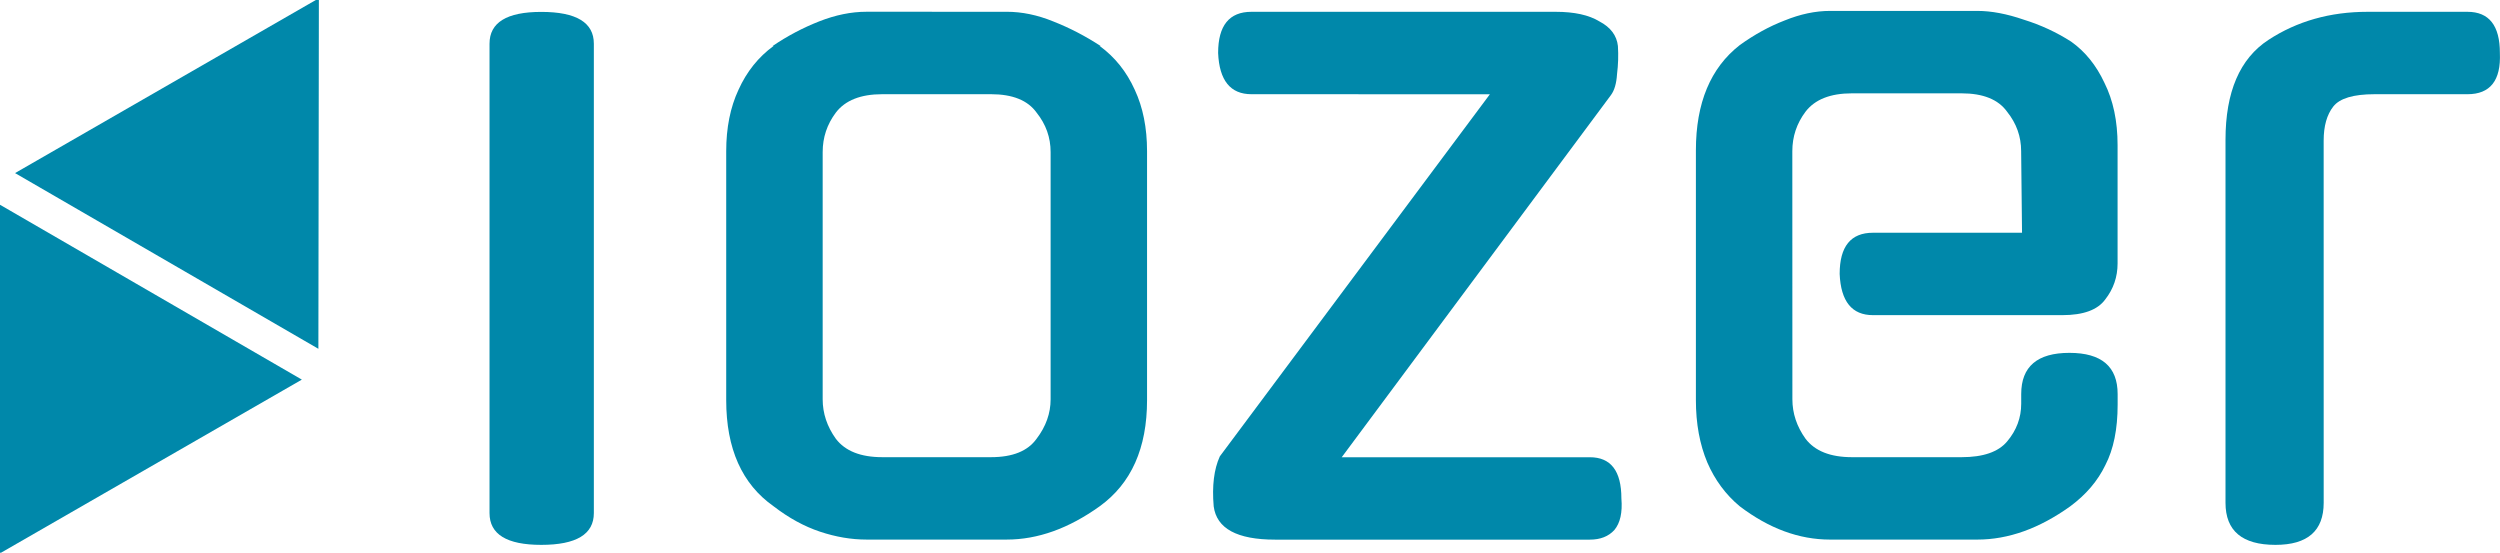
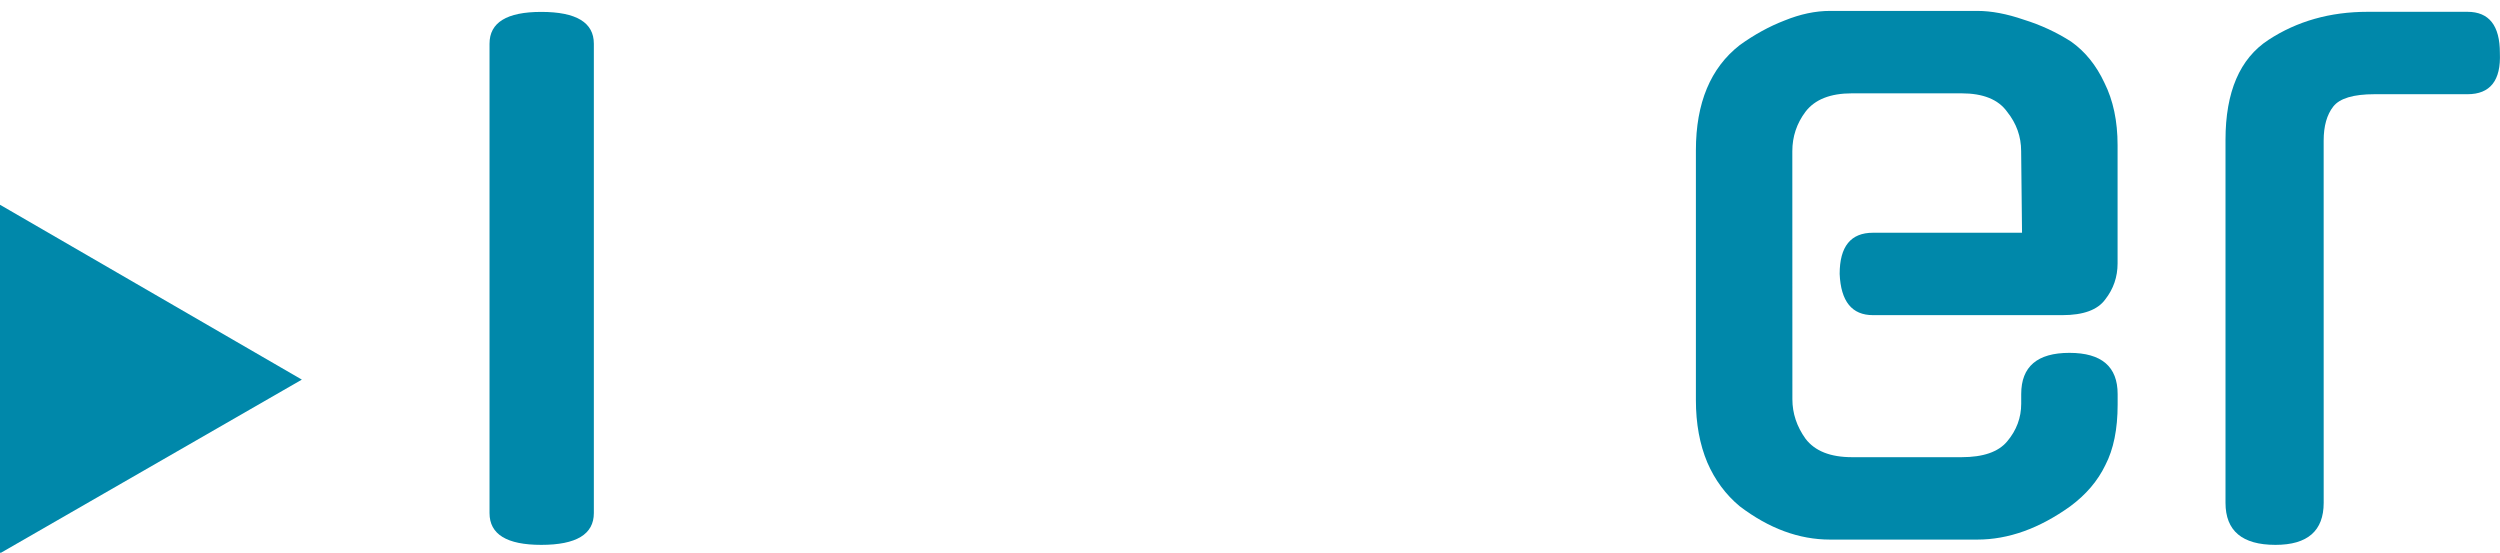
<svg xmlns="http://www.w3.org/2000/svg" xmlns:ns1="http://www.inkscape.org/namespaces/inkscape" xmlns:ns2="http://sodipodi.sourceforge.net/DTD/sodipodi-0.dtd" width="85.502mm" height="18.903mm" viewBox="0 0 85.502 18.903" version="1.1" id="svg1" ns1:version="1.4 (86a8ad7, 2024-10-11)" ns2:docname="IOZER_Logo.svg" ns1:export-filename="IOZER_Logo.png" ns1:export-xdpi="134.37" ns1:export-ydpi="134.37">
  <ns2:namedview id="namedview1" pagecolor="#ffffff" bordercolor="#000000" borderopacity="0.25" ns1:showpageshadow="2" ns1:pageopacity="0.0" ns1:pagecheckerboard="0" ns1:deskcolor="#d1d1d1" ns1:document-units="mm" ns1:zoom="4.5657194" ns1:cx="170.94787" ns1:cy="-0.87609413" ns1:window-width="3840" ns1:window-height="2054" ns1:window-x="-11" ns1:window-y="-11" ns1:window-maximized="1" ns1:current-layer="layer1" />
  <defs id="defs1" />
  <g ns1:label="Ebene 1" ns1:groupmode="layer" id="layer1" transform="translate(-65.327,-149.998)">
    <path style="font-size:29.986px;line-height:1.1;font-family:Gugi;-inkscape-font-specification:Gugi;fill:#0088aa;stroke:#000000;stroke-width:0;fill-opacity:1" d="m 144.799,167.194 q 0,1.439 -1.649,1.439 -1.709,0 -1.709,-1.439 v -12.414 q 0,-2.459 1.469,-3.418 1.469,-0.96 3.388,-0.96 h 3.418 q 1.109,0 1.109,1.409 0.06,1.409 -1.109,1.409 h -3.179 q -1.079,0 -1.409,0.42 -0.33,0.42 -0.33,1.169 z" id="path13-5" />
    <path style="font-size:29.986px;line-height:1.1;font-family:Gugi;-inkscape-font-specification:Gugi;fill:#0088aa;stroke:#000000;stroke-width:0;fill-opacity:1" d="m 126.628,163.655 q 0,0.72 0.45,1.349 0.48,0.63 1.589,0.63 h 3.748 q 1.109,0 1.559,-0.54 0.48,-0.57 0.48,-1.289 v -0.33 q 0,-1.409 1.649,-1.409 1.649,0 1.649,1.409 v 0.36 q 0,1.259 -0.42,2.069 -0.39,0.81 -1.199,1.409 -1.589,1.139 -3.179,1.139 h -5.038 q -1.589,0 -3.089,-1.139 -0.72,-0.6 -1.109,-1.499 -0.39,-0.93 -0.39,-2.129 v -8.546 q 0,-2.429 1.499,-3.598 0.75,-0.54 1.529,-0.84 0.81,-0.33 1.559,-0.33 h 5.038 q 0.72,0 1.589,0.3 0.87,0.27 1.619,0.75 0.72,0.51 1.139,1.409 0.45,0.9 0.45,2.129 v 4.048 q 0,0.69 -0.42,1.229 -0.39,0.54 -1.469,0.54 h -6.477 q -1.079,0 -1.139,-1.409 0,-1.409 1.139,-1.409 h 5.098 l -0.03,-2.789 q 0,-0.75 -0.48,-1.349 -0.45,-0.63 -1.559,-0.63 h -3.748 q -1.109,0 -1.589,0.63 -0.45,0.6 -0.45,1.349 z" id="path12-5" />
-     <path style="font-size:29.986px;line-height:1.1;font-family:Gugi;-inkscape-font-specification:Gugi;fill:#0088aa;stroke:#000000;stroke-width:0;fill-opacity:1" d="m 108.127,153.22 q -1.079,0 -1.139,-1.409 0,-1.409 1.139,-1.409 h 10.405 q 0.96,0 1.499,0.33 0.57,0.3 0.63,0.84 0.03,0.48 -0.03,0.96 -0.03,0.48 -0.21,0.72 l -9.206,12.384 h 8.486 q 1.079,0 1.079,1.409 0.06,0.72 -0.24,1.079 -0.3,0.33 -0.84,0.33 h -10.765 q -1.949,0 -2.099,-1.139 -0.09,-1.05 0.21,-1.709 l 9.236,-12.384 z" id="path11-1" />
-     <path style="font-size:29.986px;line-height:1.1;font-family:Gugi;-inkscape-font-specification:Gugi;fill:#0088aa;stroke:#000000;stroke-width:0;fill-opacity:1" d="m 99.76,150.401 q 0.78,0 1.589,0.33 0.84,0.33 1.619,0.84 h -0.03 q 0.78,0.57 1.199,1.499 0.42,0.9 0.42,2.099 v 8.516 q 0,2.459 -1.619,3.628 -1.589,1.139 -3.179,1.139 h -4.798 q -0.78,0 -1.589,-0.27 -0.81,-0.27 -1.589,-0.87 -1.619,-1.139 -1.619,-3.628 v -8.516 q 0,-1.199 0.42,-2.099 0.42,-0.93 1.199,-1.499 h -0.03 q 0.75,-0.51 1.589,-0.84 0.84,-0.33 1.619,-0.33 z m -0.54,15.233 q 1.109,0 1.559,-0.63 0.48,-0.63 0.48,-1.349 v -8.456 q 0,-0.75 -0.48,-1.349 -0.45,-0.63 -1.559,-0.63 h -3.718 q -1.109,0 -1.589,0.63 -0.45,0.6 -0.45,1.349 v 8.456 q 0,0.72 0.45,1.349 0.48,0.63 1.589,0.63 z" id="path10-7" />
    <path style="font-size:29.986px;line-height:1.1;font-family:Gugi;-inkscape-font-specification:Gugi;fill:#0088aa;stroke:#000000;stroke-width:0;fill-opacity:1" d="m 85.637,167.546 q 0,1.087 -1.799,1.087 -1.769,0 -1.769,-1.087 v -16.054 q 0,-1.087 1.769,-1.087 1.799,0 1.799,1.087 z" id="text3-1" />
-     <path ns2:type="star" style="fill:#0088aa;stroke:#000000;stroke-width:0;fill-opacity:1" id="path14-1" ns1:flatsided="true" ns2:sides="3" ns2:cx="41.666035" ns2:cy="211.80716" ns2:r1="9.8802586" ns2:r2="4.9401293" ns2:arg1="-0.29763649" ns2:arg2="0.74956106" ns1:rounded="0" ns1:randomized="0" d="M 51.112,208.91 39.452,221.436 34.434,205.076 Z" ns1:transform-center-x="1.7279057" ns1:transform-center-y="0.0041834676" transform="matrix(0.156,0.683,-0.683,0.156,210.928,94.428)" />
    <path ns2:type="star" style="fill:#0088aa;stroke:#000000;stroke-width:0;fill-opacity:1" id="path14-8-5" ns1:flatsided="true" ns2:sides="3" ns2:cx="41.666035" ns2:cy="211.80716" ns2:r1="9.8802586" ns2:r2="4.9401293" ns2:arg1="-0.29763649" ns2:arg2="0.74956106" ns1:rounded="0" ns1:randomized="0" d="M 51.112,208.91 39.452,221.436 34.434,205.076 Z" ns1:transform-center-x="-1.7279152" ns1:transform-center-y="-0.0041869185" transform="matrix(-0.156,-0.683,0.683,-0.156,-69.436,224.471)" />
  </g>
</svg>